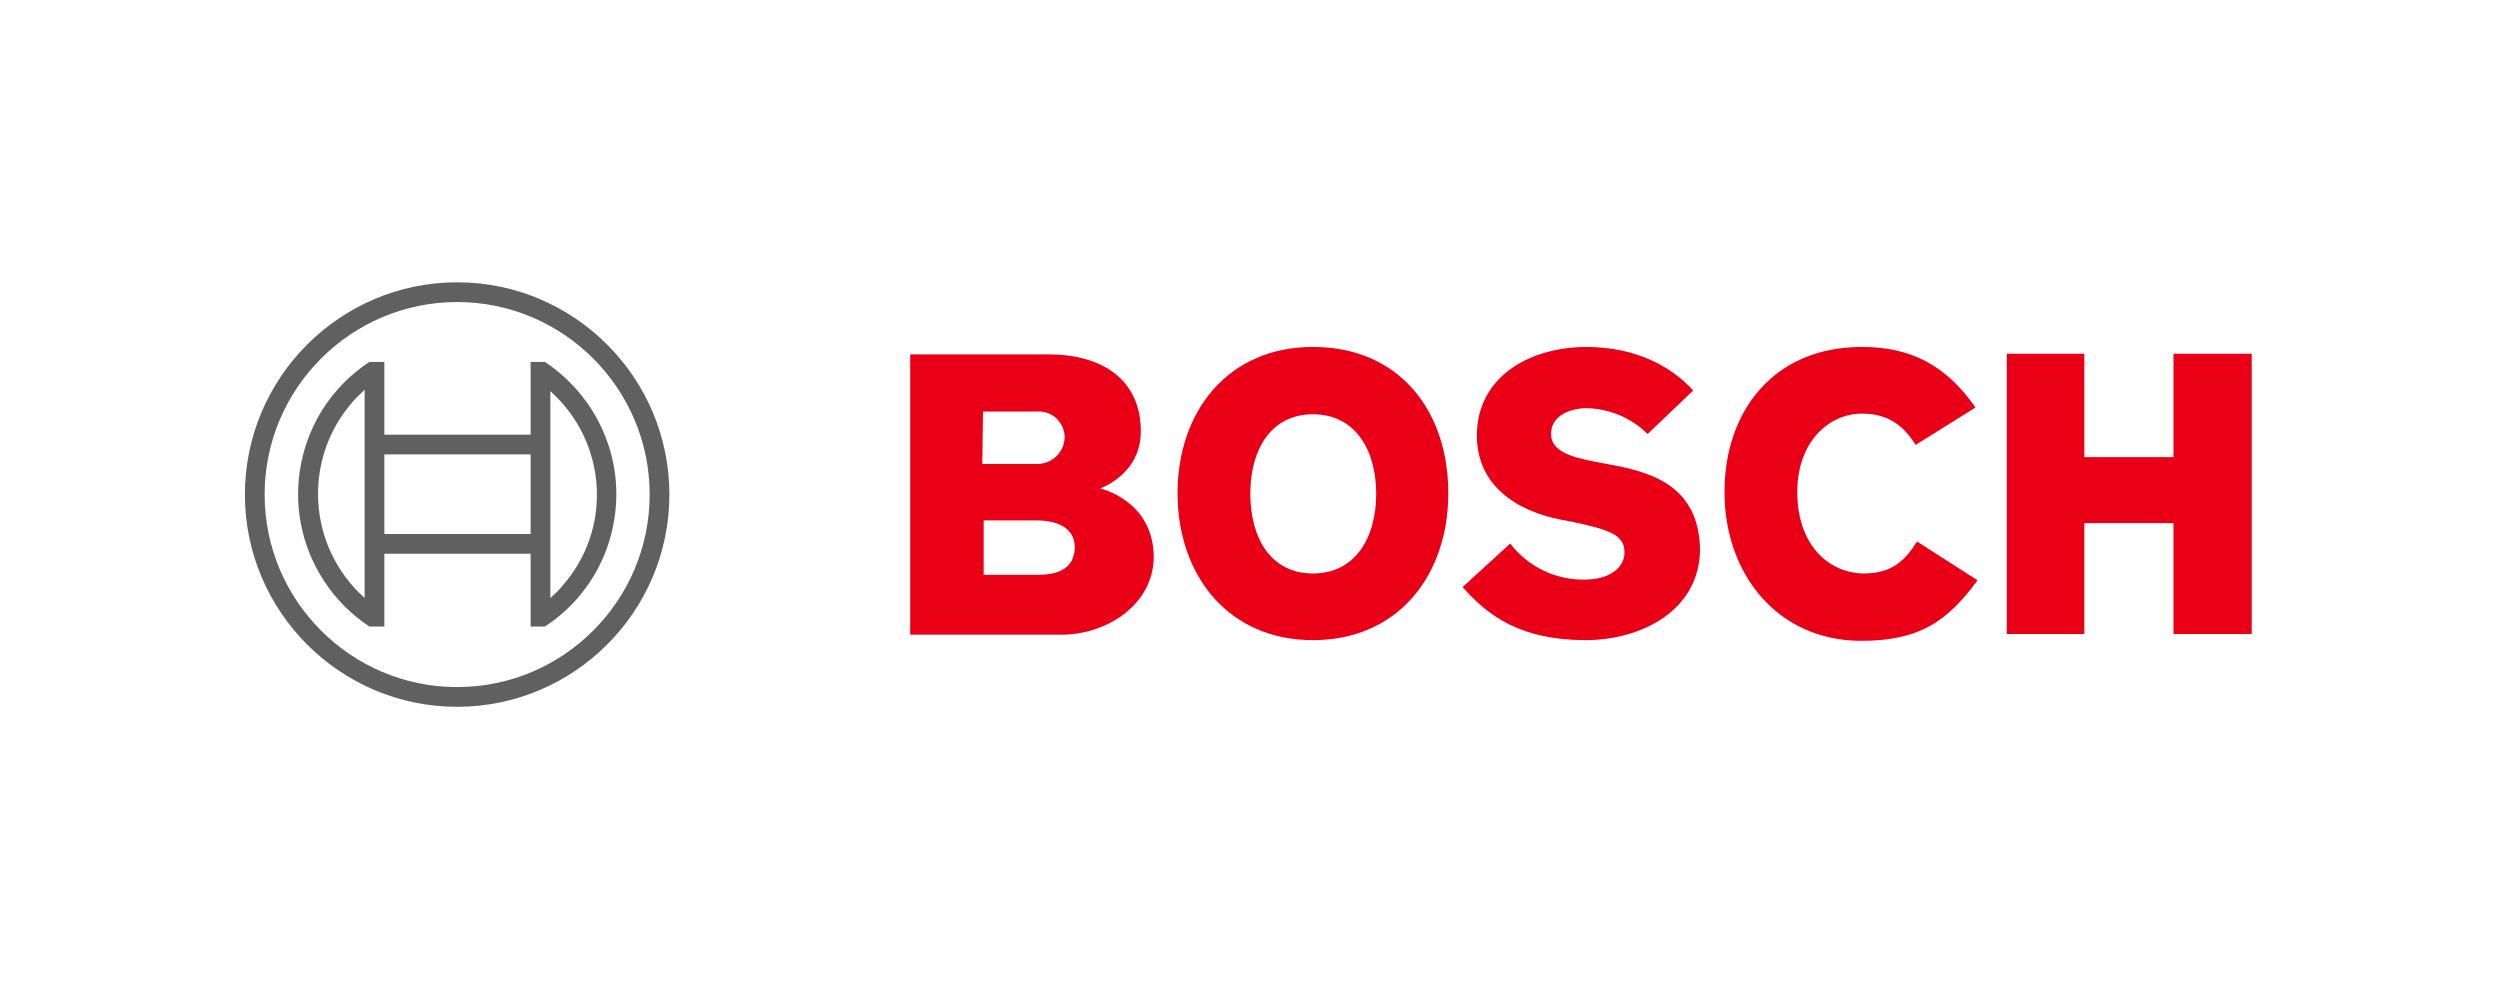
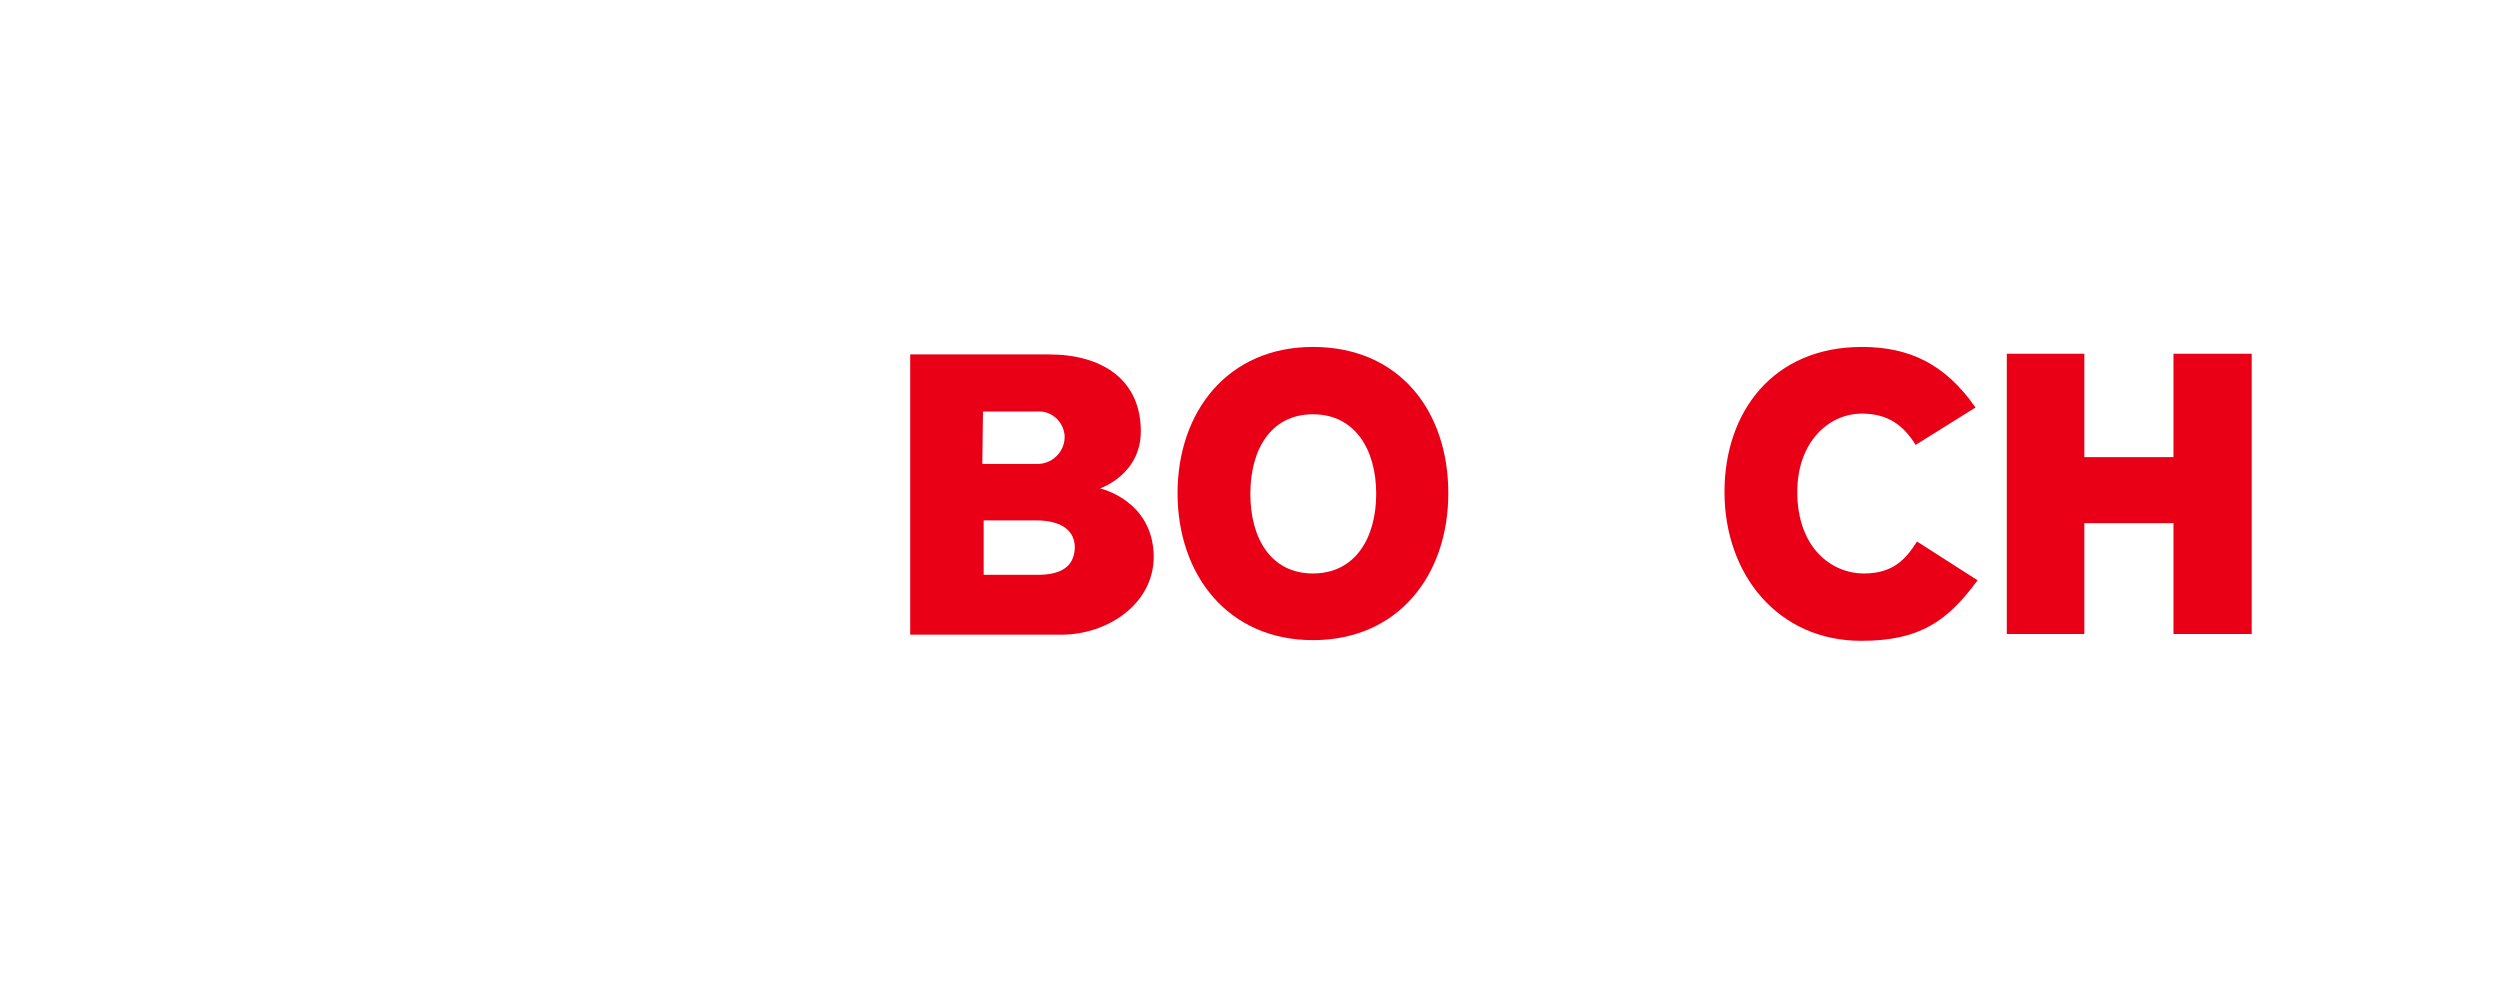
<svg xmlns="http://www.w3.org/2000/svg" version="1.1" id="Ebene_1" x="0px" y="0px" viewBox="0 0 367.5 145.2" style="enable-background:new 0 0 367.5 145.2;" xml:space="preserve">
  <style type="text/css">
	.st0{fill:#606061;}
	.st1{fill:#EA0016;}
</style>
  <title>Bosch_LV_RGB</title>
-   <path class="st0" d="M67.2,41.5C50,41.5,36,55.5,36,72.7s14,31.2,31.2,31.2s31.2-14,31.2-31.2c0,0,0,0,0,0  C98.4,55.5,84.4,41.5,67.2,41.5C67.2,41.5,67.2,41.5,67.2,41.5z M67.2,101c-15.6,0-28.3-12.7-28.3-28.3s12.7-28.3,28.3-28.3  c15.6,0,28.3,12.7,28.3,28.3C95.5,88.3,82.8,101,67.2,101z" />
-   <path class="st0" d="M80.1,53.2H78v10.7H56.5V53.2h-2.2c-10.8,7.1-13.7,21.6-6.6,32.3c1.7,2.6,4,4.9,6.6,6.6h2.2V81.4H78v10.7h2.1  c6.6-4.3,10.5-11.6,10.5-19.5C90.6,64.9,86.7,57.6,80.1,53.2L80.1,53.2z M53.6,87.9c-8.4-7.5-9.2-20.4-1.7-28.9  c0.5-0.6,1.1-1.1,1.7-1.7V87.9z M78,78.5H56.5V66.8H78V78.5z M80.9,87.9V57.5c8.4,7.5,9.2,20.3,1.7,28.7  C82.1,86.8,81.5,87.4,80.9,87.9L80.9,87.9z" />
  <path class="st1" d="M161.7,71.8c0,0,6-2,6-8.4c0-7.6-5.7-11.3-13.5-11.3h-20.4v41.2H156c6.8,0,13.6-4.5,13.6-11.5  C169.5,73.5,161.7,71.8,161.7,71.8L161.7,71.8z M144.5,60.5h7.9c2.1-0.2,3.9,1.4,4.1,3.5c0,0.1,0,0.3,0,0.4c-0.1,2.2-2,3.9-4.2,3.8  c-0.1,0-0.1,0-0.2,0h-7.7L144.5,60.5L144.5,60.5z M152.5,84.5h-7.9v-8h7.7c3.9,0,5.7,1.6,5.7,4C157.9,83.5,155.7,84.5,152.5,84.5z" />
  <path class="st1" d="M193,51c-12.5,0-19.9,9.5-19.9,21.5s7.4,21.6,19.9,21.6c12.5,0,19.9-9.5,19.9-21.6S205.7,51,193,51z M193,84.3  c-6.2,0-9.2-5.2-9.2-11.7s3-11.7,9.2-11.7s9.3,5.2,9.3,11.7S199.2,84.3,193,84.3L193,84.3z" />
-   <path class="st1" d="M236.2,68.2l-1.6-0.3c-3.7-0.7-6.6-1.6-6.6-4.1c0-2.7,2.8-3.8,5.3-3.8c3.3,0.1,6.5,1.4,8.9,3.8l6.7-6.4  c-3-3.3-8.1-6.4-15.8-6.4c-9,0.1-16,4.9-16,13c0,7.3,5.7,11.1,12.4,12.4l1.6,0.3c5.7,1.2,7.7,2,7.7,4.5c0,2.4-2.4,4-5.8,4  c-4.3,0.1-8.4-1.9-11-5.3l-7,6.4c3.8,4.3,8.6,7.8,18.1,7.8c8.2,0,16.8-4.4,16.8-13.4C249.7,71.1,242.3,69.3,236.2,68.2L236.2,68.2z" />
  <path class="st1" d="M274,84.3c-4.8,0-9.8-3.8-9.8-12c0-7.3,4.6-11.5,9.5-11.5c3.8,0,6.1,1.7,7.9,4.6l8.8-5.5  c-4.4-6.3-9.6-8.9-16.7-8.9c-13.1,0-20.2,9.6-20.2,21.3c0,12.2,7.9,21.9,20.1,21.9c8.6,0,12.7-2.9,17.1-8.9l-8.9-5.7  C280.1,82.3,278.2,84.3,274,84.3L274,84.3z" />
  <path class="st1" d="M319.5,52v15.2h-13.1V52h-11.4v41.2h11.4V76.9h13.1v16.3h11.5V52H319.5z" />
</svg>